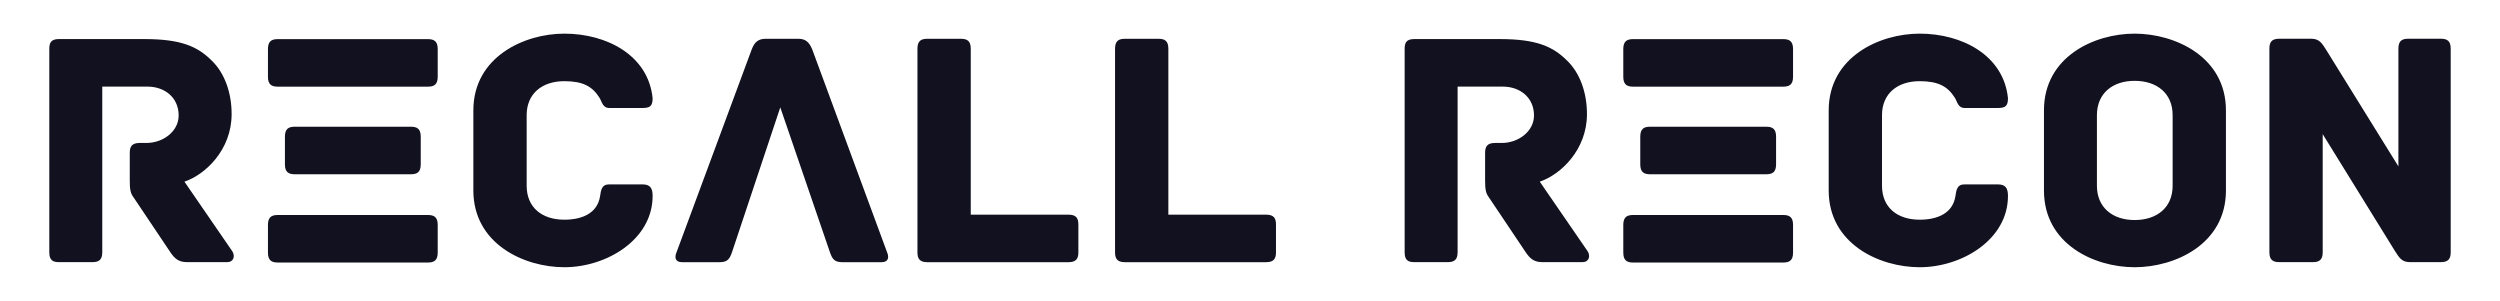
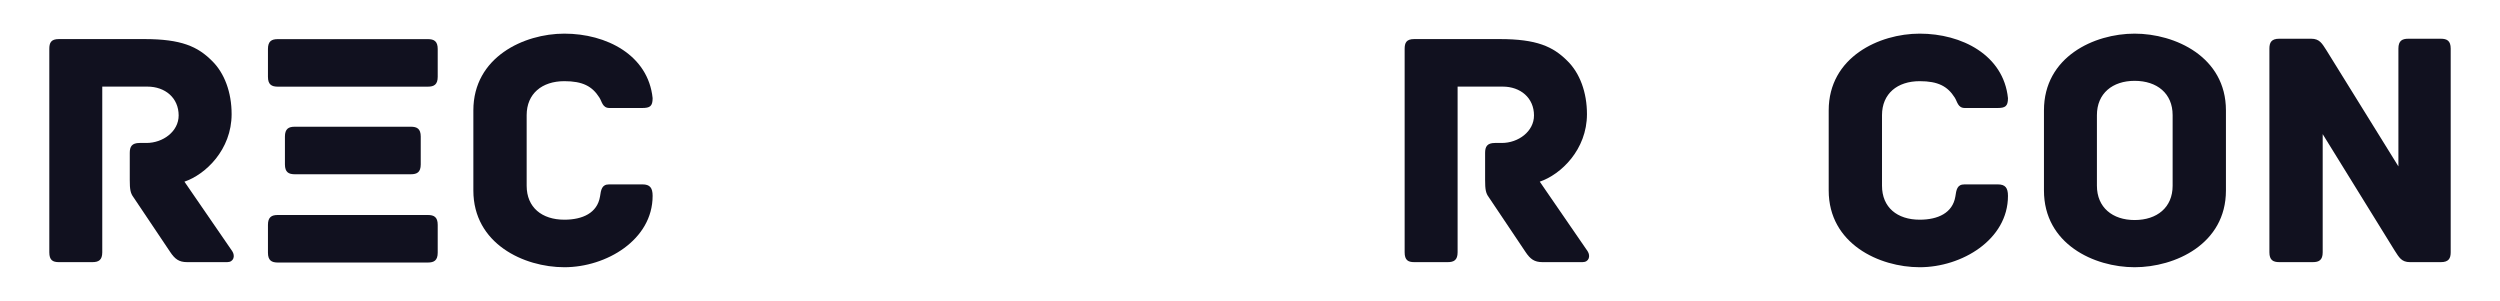
<svg xmlns="http://www.w3.org/2000/svg" viewBox="0 0 1080 130" xml:space="preserve">
  <title>Recall Recon Text Mark</title>
  <g fill="#11111f" fill-rule="none">
    <path transform="matrix(2.47 0 0 2.47 -139.25 -707.888)" d="m97.006 330.541-8.372-12.173c3.681-1.247 8.253-5.582 8.253-11.817 0-3.8-1.247-7.185-3.444-9.322-2.494-2.494-5.344-3.8-11.816-3.8H66.663c-1.366 0-1.663.652-1.663 1.721v35.57c0 1.365.594 1.721 1.663 1.721h5.878c1.07 0 1.722-.356 1.722-1.722v-28.977h7.898c3.088 0 5.463 1.96 5.463 5.047 0 2.79-2.731 4.81-5.641 4.81h-1.188c-1.365 0-1.722.653-1.722 1.722v4.75c0 1.663.119 2.316.653 3.029l6.414 9.56c.83 1.247 1.543 1.781 2.969 1.781h7.007c1.128 0 1.425-1.068.89-1.9z" />
    <path transform="matrix(2.47 0 0 2.47 -139.25 -707.863)" d="M131.21 324.187h-26.247c-1.069 0-1.722.357-1.722 1.722v4.87c0 1.365.653 1.722 1.722 1.722h26.247c1.068 0 1.722-.357 1.722-1.722v-4.87c0-1.365-.654-1.722-1.722-1.722zm-2.97-15.439h-20.308c-1.069 0-1.722.357-1.722 1.723v4.869c0 1.365.653 1.722 1.722 1.722h20.308c1.07 0 1.723-.357 1.723-1.722v-4.87c0-1.365-.654-1.722-1.723-1.722zm2.97-15.32h-26.247c-1.069 0-1.722.357-1.722 1.722v4.87c0 1.365.653 1.722 1.722 1.722h26.247c1.068 0 1.722-.357 1.722-1.723v-4.869c0-1.365-.654-1.722-1.722-1.722z" />
    <path transform="matrix(2.47 0 0 2.47 -139.25 -707.888)" d="M170.52 320.862c0-1.425-.475-2.019-1.782-2.019h-5.82c-1.306 0-1.424.95-1.602 2.138-.475 2.85-3.029 4.038-6.235 4.038-3.92 0-6.592-2.138-6.592-5.938V306.73c0-3.741 2.672-5.939 6.592-5.939 3.206 0 4.869.891 6.116 2.85.475.713.534 1.842 1.781 1.842h5.7c1.367 0 1.842-.297 1.842-1.723-.772-7.54-8.076-11.282-15.44-11.282-7.066 0-15.913 4.097-15.913 13.42v14.014c0 9.323 8.847 13.42 15.914 13.42 7.363 0 15.439-4.81 15.439-12.47z" />
-     <path transform="matrix(2.47 0 0 2.47 -139.25 -707.863)" d="m192.847 305.364 8.67 25.296c.474 1.425.95 1.781 2.256 1.781h6.77c1.306 0 1.306-.95 1.009-1.662l-13.123-35.57c-.535-1.246-1.129-1.84-2.435-1.84h-5.7c-1.307 0-1.96.594-2.435 1.84l-13.183 35.57c-.297.712-.297 1.662 1.01 1.662h6.472c1.307 0 1.782-.356 2.257-1.781zM243.261 324.128h-17.102v-29.037c0-1.366-.653-1.722-1.722-1.722h-5.878c-1.07 0-1.722.356-1.722 1.722v35.628c0 1.07.356 1.722 1.722 1.722h24.702c1.366 0 1.722-.653 1.722-1.722v-4.869c0-1.069-.356-1.722-1.722-1.722zM277.82 324.128h-17.1v-29.037c0-1.366-.653-1.722-1.722-1.722h-5.879c-1.069 0-1.722.356-1.722 1.722v35.628c0 1.07.356 1.722 1.722 1.722h24.703c1.365 0 1.722-.653 1.722-1.722v-4.869c0-1.069-.357-1.722-1.722-1.722z" />
    <path transform="matrix(2.47 0 0 2.47 -139.25 -707.888)" d="m334.054 330.541-8.373-12.173c3.682-1.247 8.254-5.582 8.254-11.817 0-3.8-1.247-7.185-3.444-9.322-2.494-2.494-5.344-3.8-11.816-3.8H303.71c-1.366 0-1.663.652-1.663 1.721v35.57c0 1.365.594 1.721 1.663 1.721h5.878c1.07 0 1.722-.356 1.722-1.722v-28.977h7.898c3.088 0 5.463 1.96 5.463 5.047 0 2.79-2.732 4.81-5.641 4.81h-1.188c-1.366 0-1.722.653-1.722 1.722v4.75c0 1.663.119 2.316.653 3.029l6.413 9.56c.832 1.247 1.544 1.781 2.97 1.781h7.006c1.129 0 1.426-1.068.891-1.9z" />
-     <path transform="matrix(2.47 0 0 2.47 -139.25 -707.863)" d="M368.257 324.187h-26.246c-1.069 0-1.722.357-1.722 1.722v4.87c0 1.365.653 1.722 1.722 1.722h26.246c1.07 0 1.722-.357 1.722-1.722v-4.87c0-1.365-.653-1.722-1.722-1.722zm-2.969-15.439H344.98c-1.069 0-1.722.357-1.722 1.723v4.869c0 1.365.653 1.722 1.722 1.722h20.308c1.07 0 1.722-.357 1.722-1.722v-4.87c0-1.365-.653-1.722-1.722-1.722zm2.97-15.32H342.01c-1.069 0-1.722.357-1.722 1.722v4.87c0 1.365.653 1.722 1.722 1.722h26.246c1.07 0 1.722-.357 1.722-1.723v-4.869c0-1.365-.653-1.722-1.722-1.722z" />
    <path transform="matrix(2.47 0 0 2.47 -139.25 -707.888)" d="M407.568 320.862c0-1.425-.476-2.019-1.782-2.019h-5.82c-1.306 0-1.424.95-1.602 2.138-.476 2.85-3.029 4.038-6.235 4.038-3.92 0-6.592-2.138-6.592-5.938V306.73c0-3.741 2.672-5.939 6.592-5.939 3.206 0 4.869.891 6.116 2.85.475.713.534 1.842 1.781 1.842h5.7c1.366 0 1.842-.297 1.842-1.723-.772-7.54-8.076-11.282-15.44-11.282-7.066 0-15.914 4.097-15.914 13.42v14.014c0 9.323 8.848 13.42 15.915 13.42 7.363 0 15.439-4.81 15.439-12.47zM445.69 305.898c0-9.382-8.907-13.42-15.973-13.42-7.067 0-15.855 4.038-15.855 13.42v14.014c0 9.382 8.788 13.42 15.855 13.42 7.066 0 15.973-4.038 15.973-13.42zm-9.323 13.183c0 3.8-2.731 5.997-6.65 5.997-3.86 0-6.592-2.197-6.592-5.997V306.73c0-3.8 2.732-5.998 6.592-5.998 3.919 0 6.65 2.197 6.65 5.998zM483.278 293.369h-5.7c-1.07 0-1.723.356-1.723 1.722v20.605l-12.588-20.308c-.772-1.188-1.188-2.02-2.672-2.02h-5.582c-1.366 0-1.722.654-1.722 1.723v35.628c0 1.366.653 1.722 1.722 1.722h5.878c1.07 0 1.722-.356 1.722-1.722v-20.664l12.59 20.367c.771 1.188 1.187 2.02 2.671 2.02h5.404c1.366 0 1.722-.654 1.722-1.723v-35.628c0-1.366-.653-1.722-1.722-1.722z" />
  </g>
</svg>